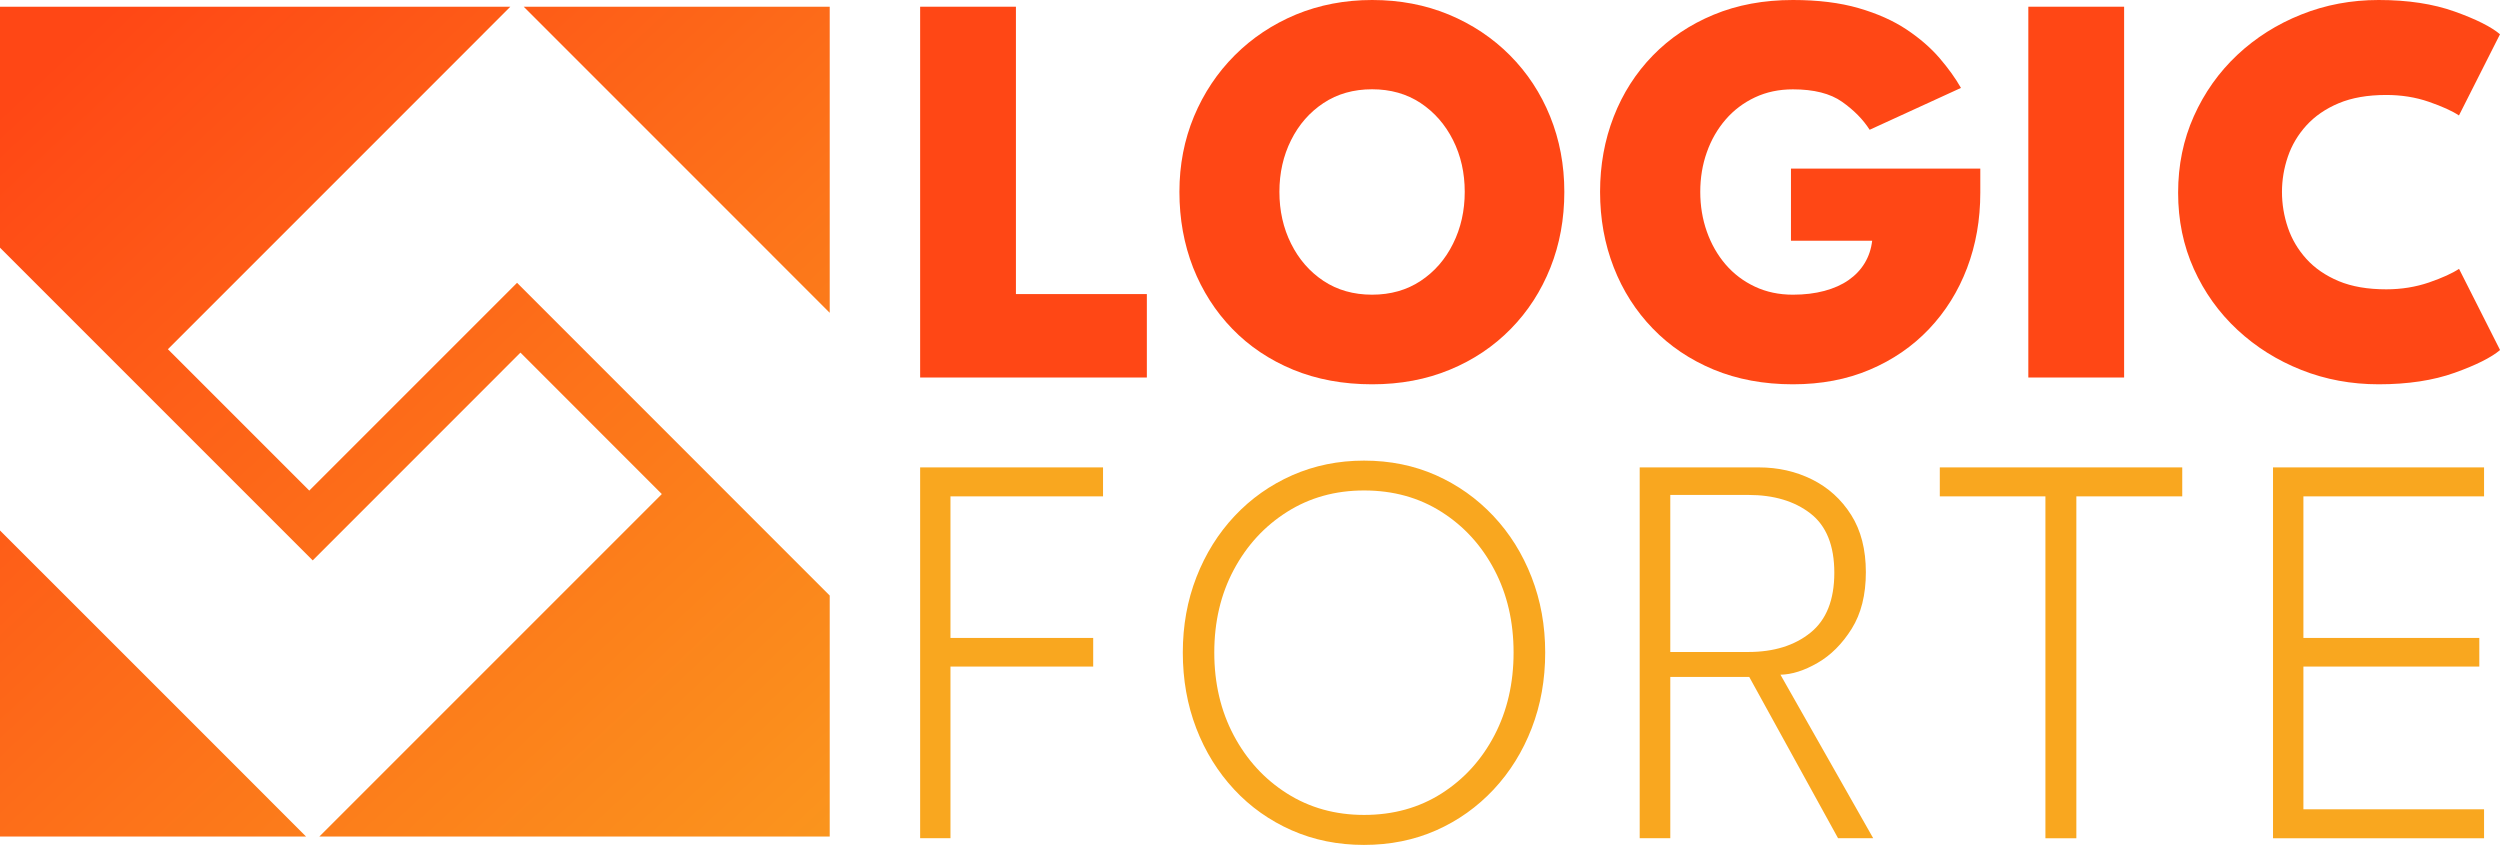
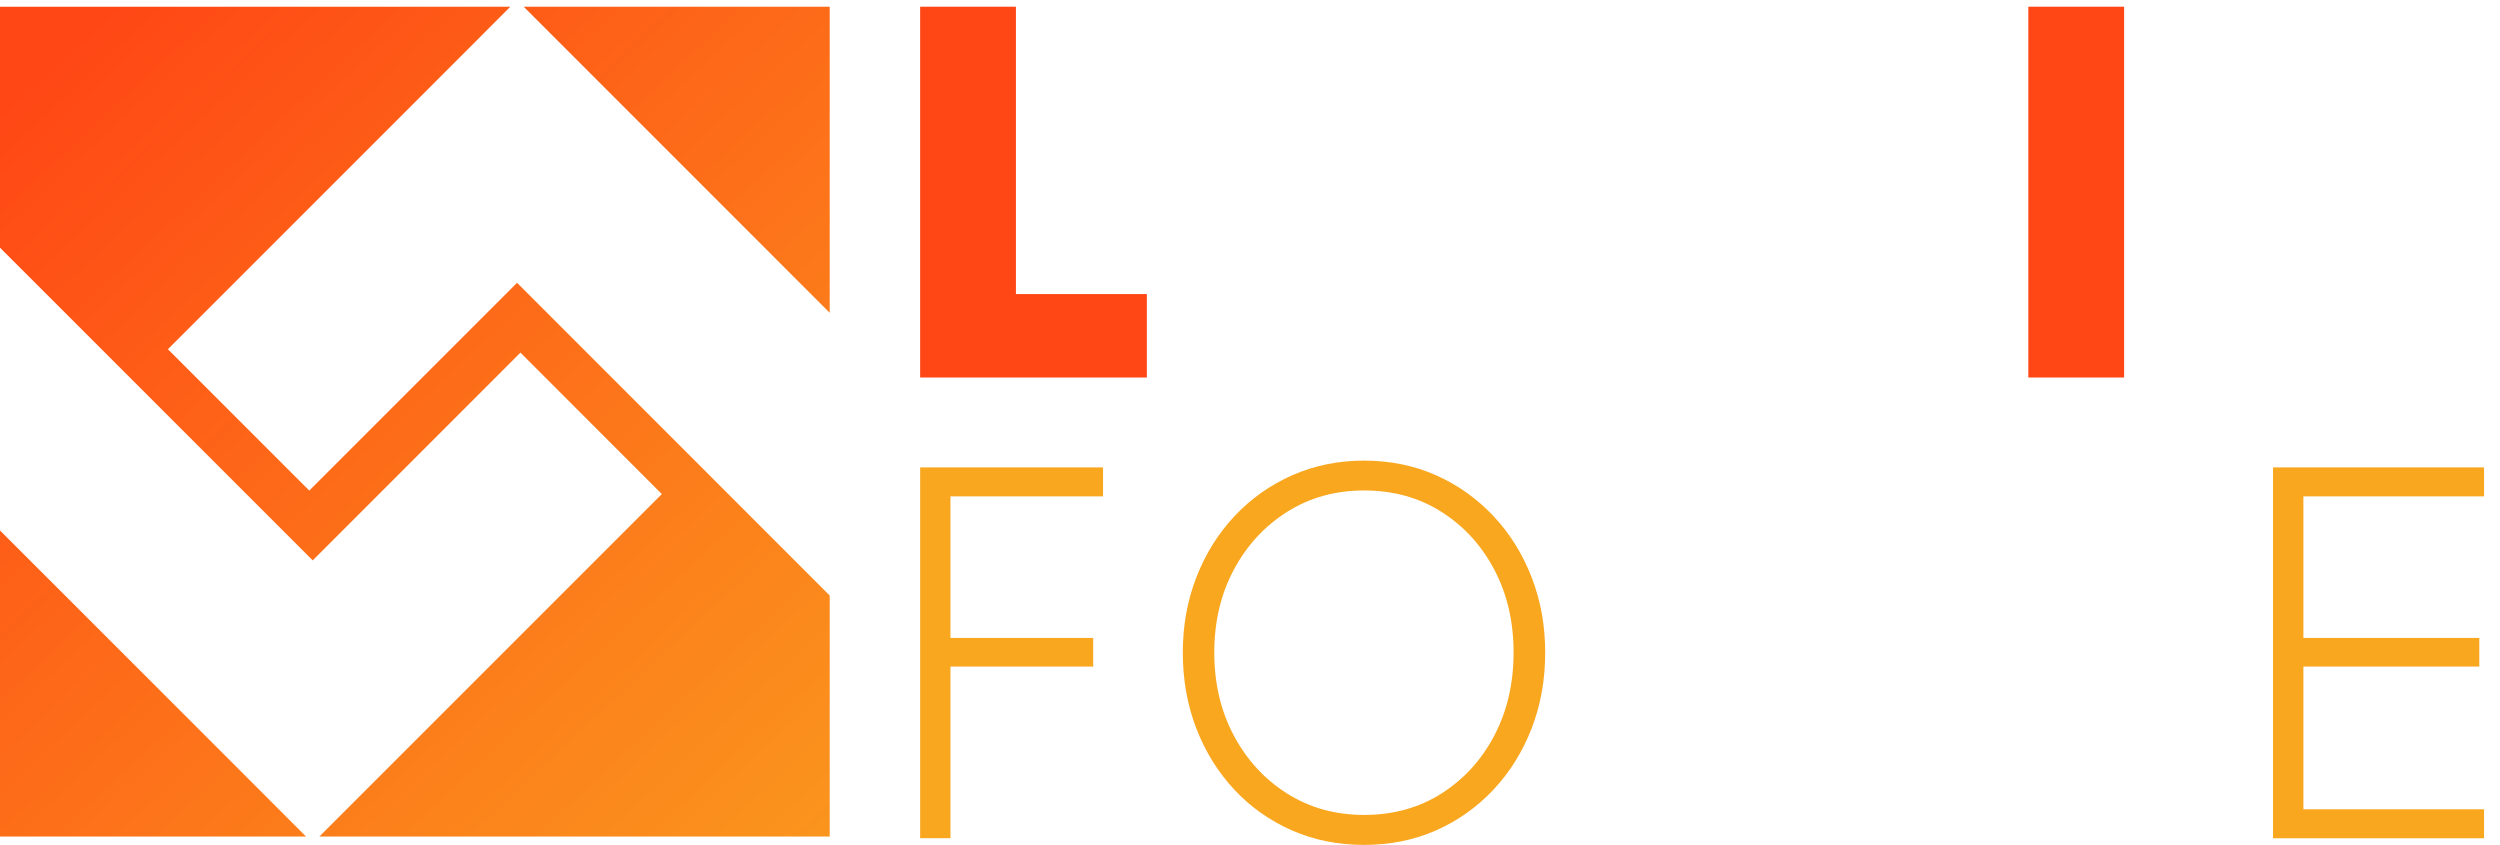
<svg xmlns="http://www.w3.org/2000/svg" version="1.1" id="Logic_Forte_Logo" x="0px" y="0px" viewBox="0 0 368.53 124.56" enable-background="new 0 0 368.53 124.56" xml:space="preserve">
  <g>
    <g>
      <path fill="#FF4715" d="M135.64,0.99h14.12v42.36h19.3v12.3h-33.42V0.99z" />
-       <path fill="#FF4715" d="M173.86,28.28c0-3.98,0.72-7.68,2.15-11.12c1.44-3.44,3.44-6.44,6.01-9.01c2.57-2.57,5.58-4.57,9.03-6.01    C194.5,0.72,198.24,0,202.27,0c4.09,0,7.85,0.72,11.31,2.15c3.45,1.44,6.45,3.44,9.01,6.01c2.55,2.57,4.53,5.57,5.92,9.01    c1.39,3.44,2.09,7.14,2.09,11.12c0,4-0.68,7.72-2.05,11.16c-1.37,3.44-3.31,6.45-5.84,9.03c-2.53,2.58-5.52,4.59-8.99,6.02    c-3.47,1.44-7.28,2.15-11.45,2.15c-4.28,0-8.16-0.72-11.64-2.15c-3.48-1.44-6.47-3.44-8.97-6.02c-2.5-2.58-4.42-5.59-5.78-9.03    C174.54,36.01,173.86,32.29,173.86,28.28z M188.6,28.28c0,2.79,0.57,5.34,1.72,7.64c1.15,2.31,2.74,4.13,4.78,5.49    c2.04,1.35,4.43,2.03,7.16,2.03c2.73,0,5.12-0.68,7.16-2.03c2.04-1.35,3.64-3.18,4.78-5.49c1.15-2.31,1.72-4.85,1.72-7.64    c0-2.79-0.57-5.33-1.72-7.62c-1.15-2.29-2.74-4.11-4.78-5.47c-2.04-1.35-4.43-2.03-7.16-2.03c-2.73,0-5.12,0.68-7.16,2.03    s-3.64,3.18-4.78,5.47C189.17,22.96,188.6,25.5,188.6,28.28z" />
-       <path fill="#FF4715" d="M264.01,24.85h27.91v3.56c0,3.98-0.65,7.68-1.95,11.1c-1.3,3.42-3.17,6.42-5.61,8.99    c-2.44,2.57-5.36,4.57-8.74,6c-3.38,1.44-7.16,2.15-11.33,2.15c-4.31,0-8.2-0.73-11.68-2.17c-3.48-1.45-6.47-3.46-8.97-6.05    c-2.5-2.58-4.42-5.59-5.76-9.03c-1.34-3.44-2.01-7.14-2.01-11.12c0-3.95,0.67-7.64,2.01-11.08c1.34-3.44,3.26-6.44,5.76-9.01    c2.5-2.57,5.49-4.58,8.97-6.02C256.1,0.72,259.99,0,264.3,0c3.7,0,6.93,0.4,9.69,1.2c2.76,0.8,5.11,1.85,7.06,3.15    c1.95,1.3,3.57,2.71,4.87,4.22c1.3,1.52,2.35,2.98,3.15,4.39l-13.46,6.17c-0.97-1.52-2.32-2.89-4.06-4.12    c-1.74-1.23-4.16-1.84-7.25-1.84c-2.04,0-3.91,0.39-5.59,1.18c-1.68,0.79-3.13,1.88-4.33,3.27c-1.2,1.39-2.13,3-2.77,4.82    c-0.65,1.82-0.97,3.77-0.97,5.84c0,2.07,0.32,4.02,0.97,5.86c0.65,1.84,1.57,3.45,2.77,4.85c1.2,1.39,2.64,2.48,4.33,3.27    c1.68,0.79,3.55,1.18,5.59,1.18c1.71,0,3.26-0.19,4.64-0.56c1.38-0.37,2.57-0.9,3.56-1.59c0.99-0.69,1.79-1.53,2.38-2.51    c0.59-0.98,0.96-2.08,1.1-3.29h-11.97V24.85z" />
      <path fill="#FF4715" d="M299,0.99h14.12v54.66H299V0.99z" />
-       <path fill="#FF4715" d="M351.76,42.65c2.24,0,4.33-0.34,6.3-1.01c1.96-0.68,3.44-1.35,4.43-2.01l6.05,11.97    c-1.3,1.1-3.53,2.22-6.69,3.35c-3.16,1.13-6.89,1.7-11.2,1.7c-4.03,0-7.83-0.7-11.39-2.11c-3.56-1.41-6.71-3.38-9.44-5.92    c-2.73-2.54-4.87-5.53-6.42-8.97c-1.55-3.44-2.32-7.18-2.32-11.24s0.77-7.82,2.32-11.28c1.55-3.46,3.68-6.47,6.4-9.03    c2.72-2.55,5.87-4.54,9.44-5.96C342.81,0.71,346.61,0,350.64,0c4.31,0,8.04,0.57,11.2,1.7c3.16,1.13,5.39,2.25,6.69,3.35    l-6.05,11.97c-0.99-0.66-2.47-1.33-4.43-2.01c-1.96-0.68-4.06-1.01-6.3-1.01c-2.73,0-5.07,0.41-7,1.22    c-1.93,0.81-3.52,1.91-4.76,3.27c-1.24,1.37-2.15,2.9-2.73,4.6c-0.58,1.7-0.87,3.43-0.87,5.2c0,1.79,0.29,3.55,0.87,5.26    c0.58,1.71,1.49,3.25,2.73,4.62c1.24,1.37,2.83,2.46,4.76,3.27C346.69,42.25,349.03,42.65,351.76,42.65z" />
    </g>
    <g>
      <path fill="#F9A71F" d="M135.64,68.9h26.96v4.27h-22.49v20.87h21.04v4.22h-21.04v25.3h-4.47V68.9z" />
      <path fill="#F9A71F" d="M174.36,96.19c0-3.98,0.67-7.68,2.01-11.12c1.34-3.44,3.22-6.44,5.63-9.01c2.42-2.57,5.25-4.57,8.51-6.01    c3.26-1.43,6.78-2.15,10.56-2.15c3.84,0,7.37,0.72,10.6,2.15c3.23,1.44,6.05,3.44,8.47,6.01c2.42,2.57,4.29,5.57,5.63,9.01    c1.34,3.44,2.01,7.14,2.01,11.12c0,4-0.66,7.72-1.99,11.16c-1.33,3.44-3.2,6.45-5.61,9.03c-2.42,2.58-5.24,4.59-8.47,6.02    s-6.78,2.15-10.65,2.15c-3.84,0-7.39-0.72-10.64-2.15c-3.26-1.44-6.09-3.44-8.49-6.02c-2.4-2.58-4.27-5.59-5.59-9.03    C175.02,103.91,174.36,100.19,174.36,96.19z M179,96.19c0,4.53,0.95,8.59,2.86,12.2c1.91,3.6,4.52,6.46,7.85,8.57    c3.33,2.11,7.12,3.17,11.37,3.17c4.31,0,8.12-1.06,11.43-3.17c3.31-2.11,5.91-4.97,7.79-8.57c1.88-3.6,2.82-7.67,2.82-12.2    c0-4.53-0.94-8.59-2.82-12.17c-1.88-3.59-4.47-6.44-7.79-8.55c-3.31-2.11-7.12-3.17-11.43-3.17c-4.25,0-8.04,1.06-11.37,3.17    c-3.33,2.11-5.94,4.96-7.85,8.55C179.95,87.61,179,91.66,179,96.19z" />
-       <path fill="#F9A71F" d="M241.71,68.9h17.56c2.84,0,5.46,0.59,7.85,1.78c2.39,1.19,4.31,2.93,5.76,5.22    c1.45,2.29,2.17,5.11,2.17,8.45c0,3.34-0.7,6.12-2.09,8.34c-1.39,2.22-3.07,3.9-5.03,5.03c-1.96,1.13-3.78,1.71-5.47,1.74    l13.67,24.1h-5.18l-13.09-23.77h-11.64v23.77h-4.51V68.9z M246.22,96.11h11.51c3.75,0,6.81-0.95,9.15-2.84    c2.35-1.89,3.52-4.84,3.52-8.84s-1.17-6.92-3.52-8.74c-2.35-1.82-5.4-2.73-9.15-2.73h-11.51V96.11z" />
-       <path fill="#F9A71F" d="M301.52,73.17h-15.57V68.9h35.74v4.27h-15.61v50.4h-4.56V73.17z" />
      <path fill="#F9A71F" d="M335.07,68.9h31.11v4.27h-26.63v20.87h25.93v4.22h-25.93v21.04h26.63v4.27h-31.11V68.9z" />
    </g>
    <g>
      <linearGradient id="SVGID_1_" gradientUnits="userSpaceOnUse" x1="97.335" y1="203.264" x2="-41.304" y2="55.027">
        <stop offset="0" style="stop-color:#F9A71F" />
        <stop offset="0.444" style="stop-color:#FC7F1B" />
        <stop offset="1" style="stop-color:#FF4715" />
      </linearGradient>
      <polygon fill="url(#SVGID_1_)" points="25.26,103.45 0,78.2 0,123.31 45.11,123.31   " />
      <linearGradient id="SVGID_00000020380805851493039670000013397734545292100004_" gradientUnits="userSpaceOnUse" x1="199.536" y1="107.68" x2="60.898" y2="-40.557">
        <stop offset="0" style="stop-color:#F9A71F" />
        <stop offset="0.444" style="stop-color:#FC7F1B" />
        <stop offset="1" style="stop-color:#FF4715" />
      </linearGradient>
      <polygon fill="url(#SVGID_00000020380805851493039670000013397734545292100004_)" points="122.31,46.11 122.31,0.99 77.2,0.99       " />
      <linearGradient id="SVGID_00000063635293436099662000000010095315330901234873_" gradientUnits="userSpaceOnUse" x1="148.435" y1="155.472" x2="9.797" y2="7.235">
        <stop offset="0" style="stop-color:#F9A71F" />
        <stop offset="0.444" style="stop-color:#FC7F1B" />
        <stop offset="1" style="stop-color:#FF4715" />
      </linearGradient>
      <polygon fill="url(#SVGID_00000063635293436099662000000010095315330901234873_)" points="76.22,41.69 45.59,72.32 24.75,51.48     55.38,20.85 75.23,0.99 0,0.99 0,36.51 46.1,82.61 76.72,51.98 97.56,72.83 47.08,123.31 122.31,123.31 122.31,87.79   " />
    </g>
  </g>
</svg>